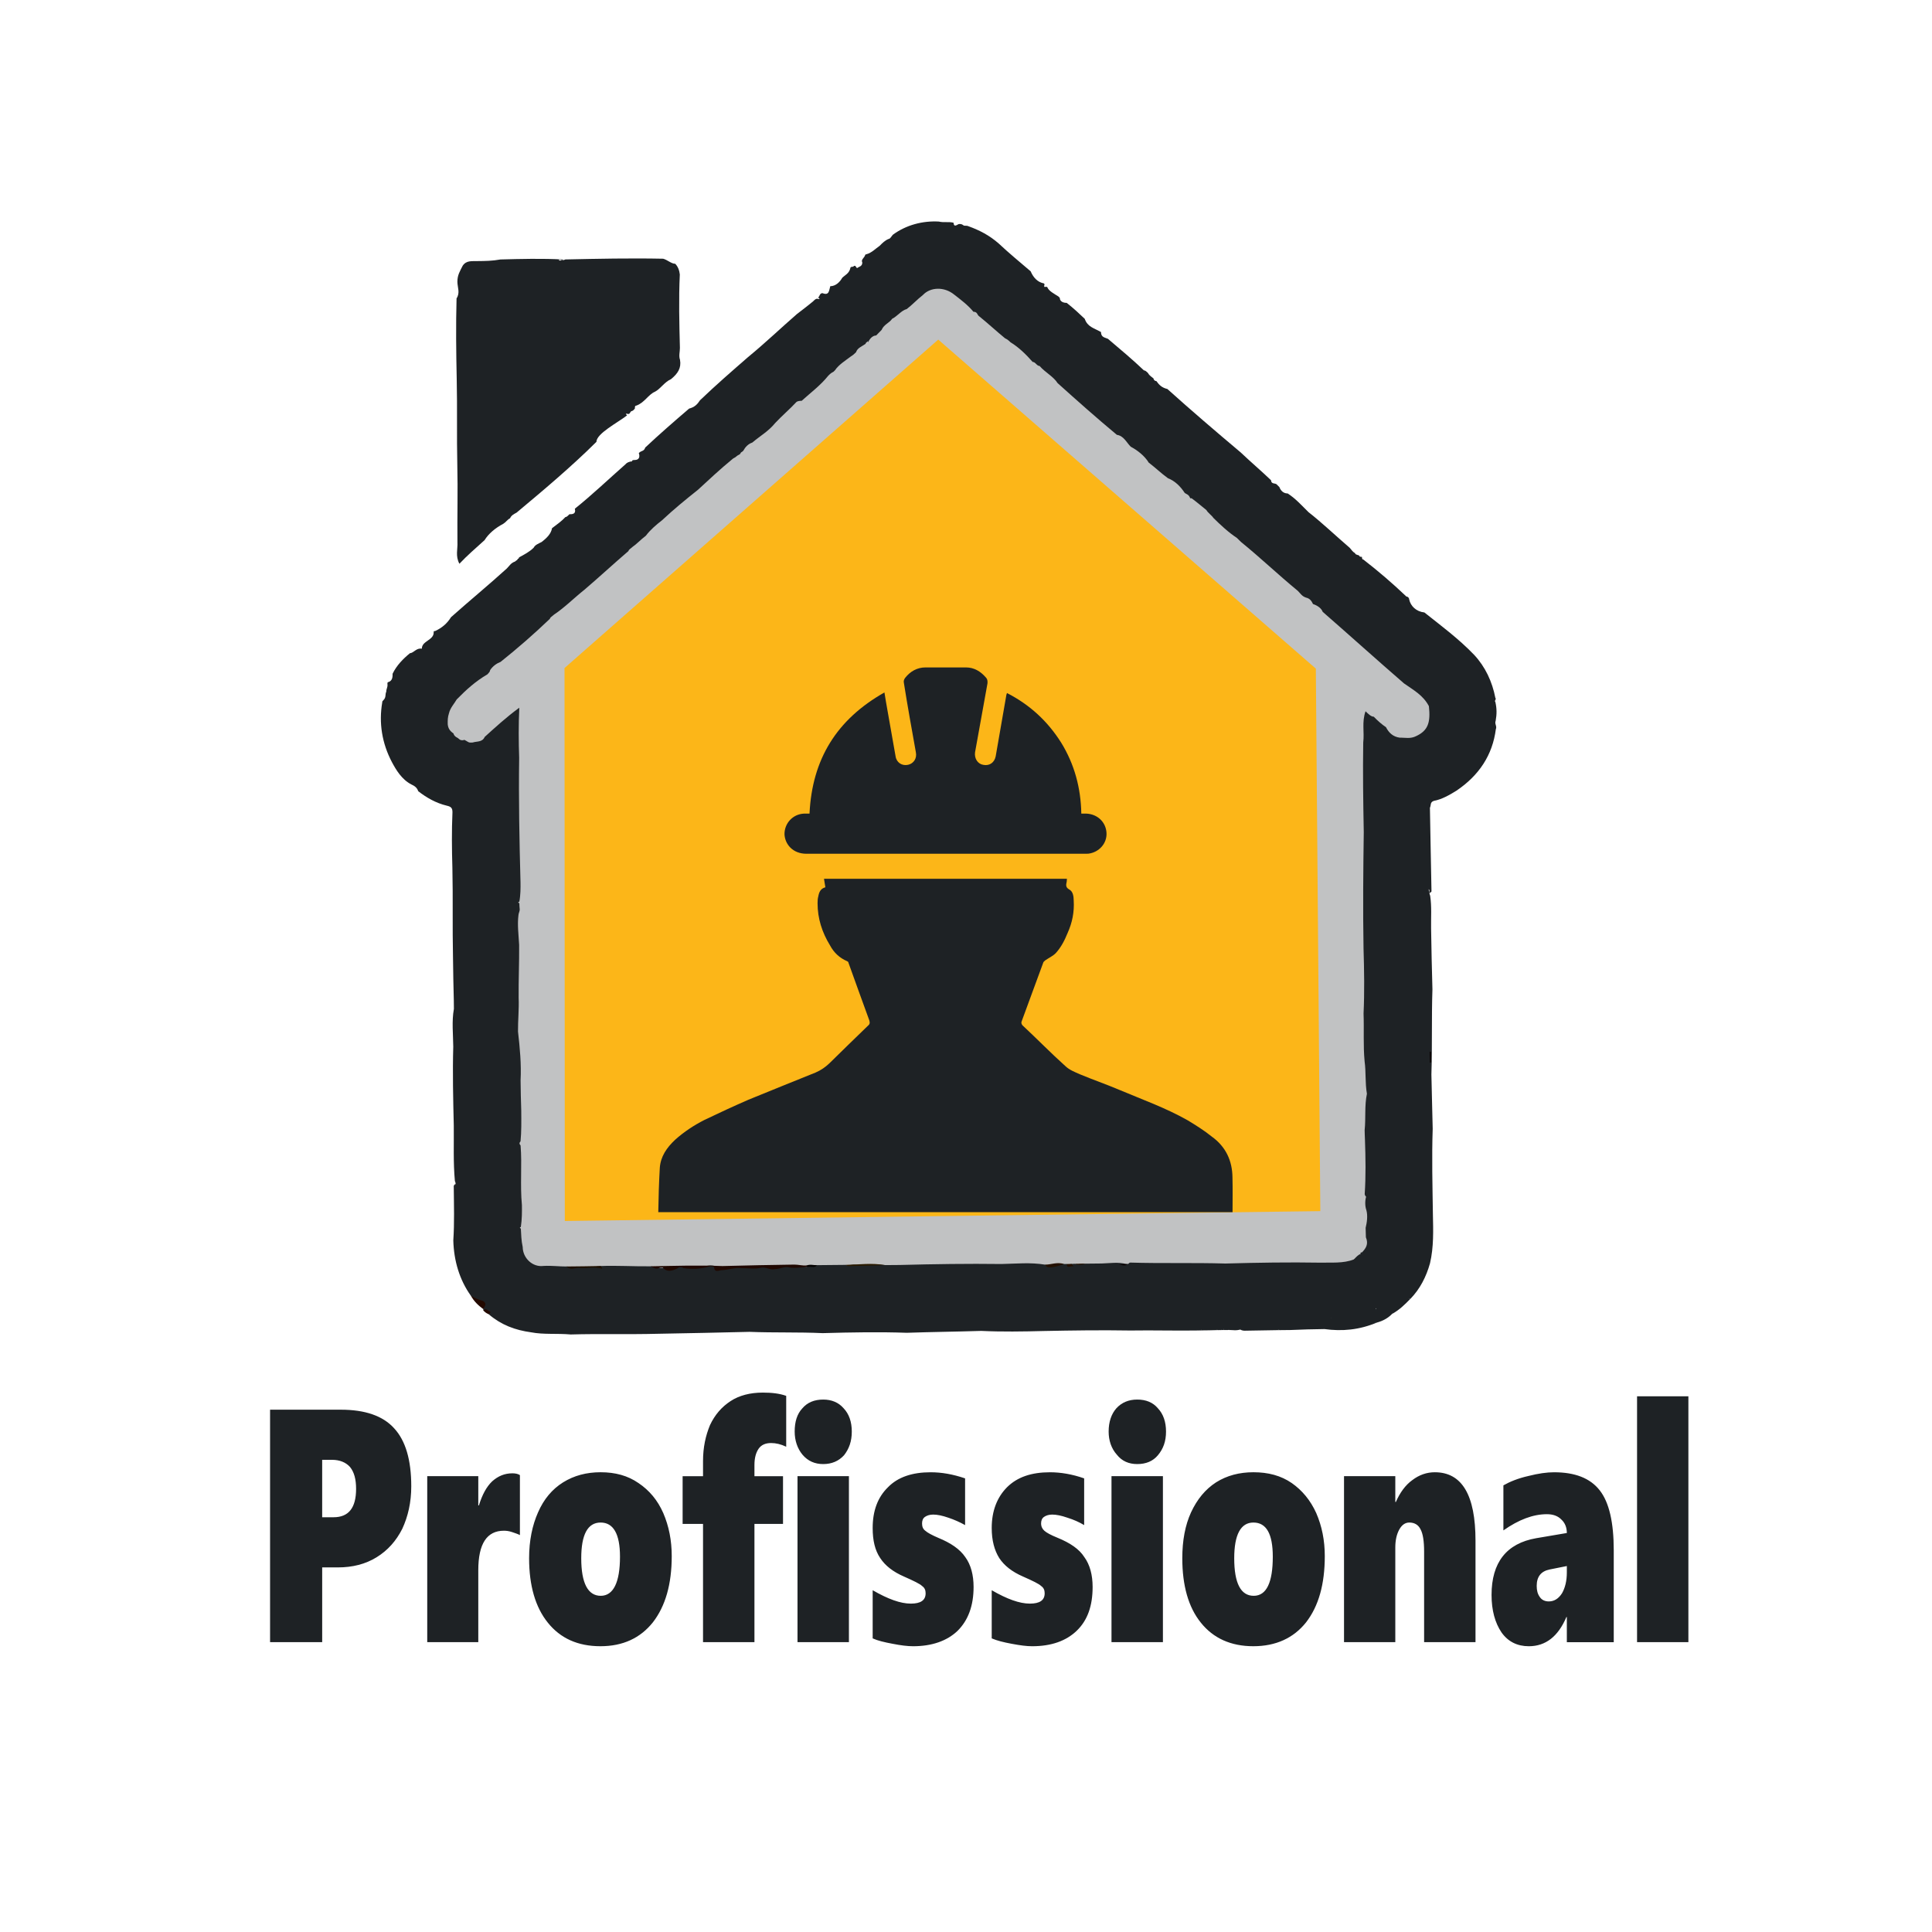
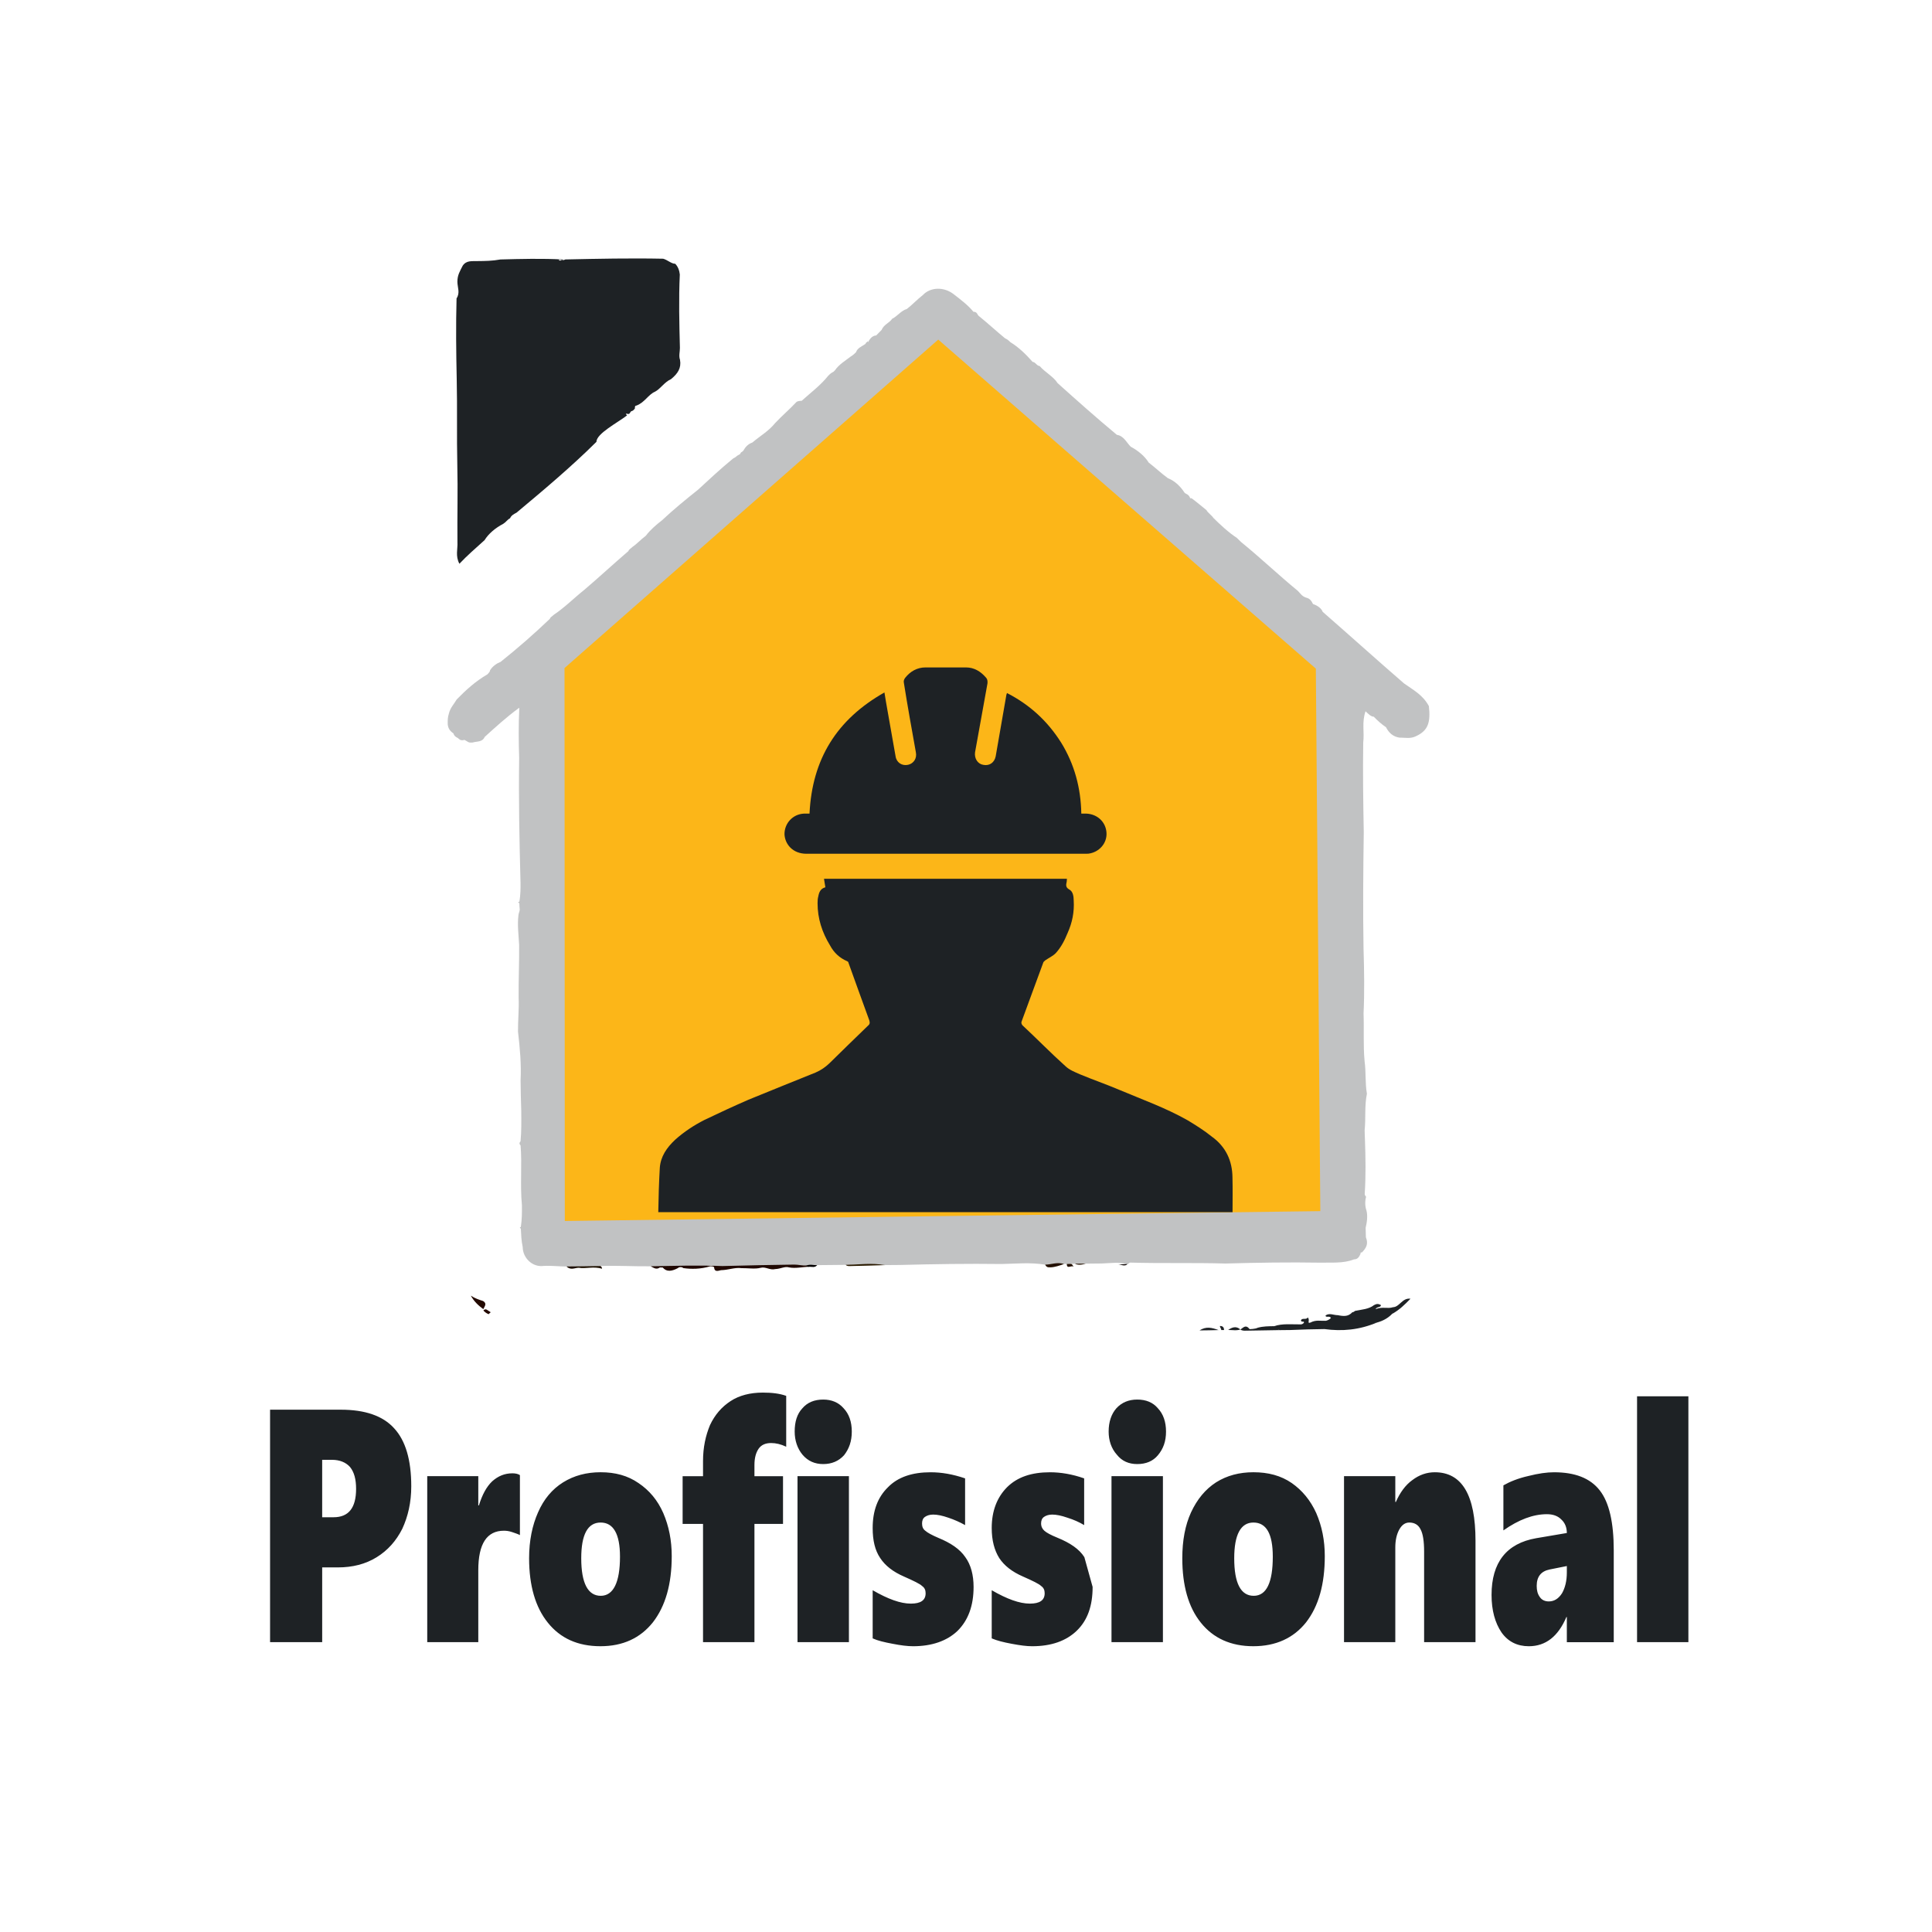
<svg xmlns="http://www.w3.org/2000/svg" version="1.1" id="Camada_1" x="0px" y="0px" width="160px" height="160px" viewBox="0 0 160 160" enable-background="new 0 0 160 160" xml:space="preserve">
  <g>
-     <path fill-rule="evenodd" clip-rule="evenodd" fill="#1E2225" d="M112.908,46.339c1.263,0.981,2.411,1.964,3.561,3.061   c0.113-0.001,0.228,0.111,0.229,0.226c0.12,0.568,0.579,1.02,1.264,1.095c1.376,1.094,2.855,2.188,4.121,3.511   c0.921,0.984,1.501,2.232,1.756,3.565c0.114,0.112-0.112,0.229,0.002,0.341c0.12,0.536,0.124,0.992,0.023,1.563   c-0.105,0.229,0.126,0.455,0.016,0.683c-0.275,2.136-1.379,3.823-3.259,5.094c-0.556,0.347-1.215,0.727-1.878,0.847   c-0.329,0.117-0.213,0.344-0.323,0.573c0.03,2.246,0.094,4.606,0.13,6.934l-0.113,0.115c-0.115-0.113-0.115-0.194-0.115-0.309   c0.113,0.081,0.002,0.31,0.118,0.537c0.136,0.91,0.063,1.79,0.077,2.702c0.028,1.676,0.059,3.354,0.111,5.061   c-0.079,2.342-0.01,4.721-0.085,7.051c0.024,1.48,0.08,3.063,0.107,4.49c-0.081,2.381-0.017,4.723,0.017,7.102   c0.028,1.316,0.076,2.682-0.24,4.039c-0.32,1.141-0.839,2.135-1.616,2.938c-0.229,0.004-0.455,0.123-0.567,0.234   c-0.225,0.344-0.552,0.461-0.889,0.58c-0.425,0.133-0.764,0.043-1.219,0.162c-0.219,0.002-0.219,0.002-0.118-0.455   c-0.439,0.346-1.007,0.59-1.462,0.596c-0.114,0.002-0.229,0.002-0.341,0.117c-0.547,0.463-1.199,0.354-1.883,0.246   c-0.229,0.002,0,0-0.112,0.115c0.014,0.342-0.326,0.346-0.554,0.348c-0.341,0.012-0.684,0.02-1.024,0.137   c-0.329,0.121-0.343-0.193-0.571-0.299c0.016,0.334-0.097,0.449-0.32,0.457c-0.422,0.119-0.879,0.01-1.221,0.012   c-0.328,0.016-0.669,0.135-1.125,0.139c-0.91,0.123-1.803,0.244-2.682,0.156l0,0c-0.341-0.084-0.67-0.074-1.011,0.043   c-0.114,0.002-0.229,0.004-0.343,0.004c-0.001-0.113-0.114-0.227-0.227,0.002c-0.114,0.002-0.114,0.002-0.229,0.002   c-0.571-0.096-1.015-0.205-1.58,0.029c-1.887,0.033-3.801-0.027-5.727,0.004c-2.445-0.041-4.805-0.006-7.164,0.041   c-1.677,0.045-3.5,0.072-5.178-0.008c-2.131,0.066-4.149,0.086-6.167,0.156c-2.247-0.08-4.607-0.039-6.967,0.029   c-2.019-0.094-4.038-0.025-6.056-0.107c-2.474,0.064-5.062,0.111-7.617,0.16c-2.474,0.064-4.835-0.012-7.194,0.057   c-1.141-0.102-2.246,0.021-3.274-0.178c-1.336-0.182-2.48-0.613-3.511-1.492c-0.119-0.199-0.234-0.311-0.449-0.311l-0.007-0.113   c-0.009-0.342-0.126-0.555-0.466-0.666c-0.22-0.111-0.335-0.225-0.564-0.451c-0.934-1.307-1.406-2.883-1.451-4.578   c0.097-1.445,0.052-2.912,0.037-4.49c-0.001-0.111,0.113-0.111,0.11-0.197c0.113,0.076,0.005,0.307,0.121,0.533   c-0.116-0.227-0.021-0.566-0.137-0.76c-0.145-1.58-0.074-3.061-0.092-4.605c-0.052-2.15-0.105-4.377-0.043-6.529   c-0.009-1.012-0.135-2.111,0.053-3.127c-0.003-0.227-0.004-0.455-0.007-0.682c-0.031-1.141-0.054-2.342-0.068-3.582   c-0.054-2.473,0.005-4.948-0.05-7.422c-0.047-1.563-0.061-3.043,0.006-4.607c-0.003-0.342-0.118-0.455-0.461-0.533   c-0.914-0.219-1.685-0.667-2.372-1.199c-0.119-0.34-0.347-0.453-0.575-0.563c-0.801-0.417-1.264-1.208-1.612-1.858   c-0.815-1.555-1.088-3.23-0.795-4.94c0-0.083,0-0.083,0.112-0.198c0.226-0.23,0.109-0.457,0.222-0.685l0,0   c-0.002-0.228,0.109-0.343,0.102-0.571c-0.015-0.114-0.019-0.228,0.088-0.229c0.338-0.117,0.335-0.459,0.333-0.687   c0.332-0.686,0.867-1.235,1.433-1.696c0.333-0.03,0.534-0.461,0.99-0.378c-0.006-0.651,0.986-0.693,0.98-1.344   c-0.001-0.114-0.001-0.114,0.113-0.114c0.566-0.265,0.987-0.611,1.324-1.152c1.55-1.381,3.098-2.649,4.619-4.031   c0.226-0.229,0.338-0.458,0.678-0.575c0.113-0.115,0.227-0.116,0.225-0.23c0.113-0.001,0.11-0.115,0.11-0.115   c0.425-0.232,0.878-0.464,1.217-0.809c0.109-0.229,0.42-0.345,0.647-0.462c0.452-0.347,0.789-0.69,0.868-1.147   c0.453-0.346,0.792-0.577,1.109-0.922c0.11-0.001,0.216-0.116,0.329-0.231c0.228-0.002,0.569-0.005,0.451-0.459   c1.438-1.153,2.761-2.418,4.198-3.685c0.083-0.115,0.308-0.231,0.536-0.233c-0.001-0.114,0.112-0.115,0.227-0.117   c0.342-0.003,0.454-0.232,0.336-0.572l0,0c0.207-0.229,0.423-0.118,0.533-0.46c1.097-1.036,2.422-2.188,3.633-3.225   c0.454-0.118,0.68-0.348,0.905-0.692c1.323-1.266,2.647-2.417,3.971-3.569c1.406-1.153,2.729-2.418,4.054-3.57   c0.453-0.346,0.905-0.692,1.325-1.038c0.113-0.115,0.226-0.23,0.34-0.231c0.457,0.109-0.001-0.114,0.112-0.115   c0.113-0.115,0.111-0.341,0.339-0.345c0.569,0.223,0.535-0.233,0.646-0.576l0,0c0.456-0.004,0.794-0.35,0.987-0.693   c0.226-0.23,0.566-0.347,0.675-0.802c-0.001-0.108,0.113-0.113,0.227-0.119c0.224-0.227,0.229,0.112,0.343,0.111   c0.111-0.115,0.422-0.118,0.419-0.46c-0.117-0.224,0.11-0.343,0.223-0.569c-0.001-0.109,0.112-0.112,0.112-0.112   c0.454-0.124,0.761-0.469,1.101-0.7c0.226-0.229,0.452-0.458,0.76-0.576c0.114-0.001,0.226-0.23,0.339-0.345   c1.099-0.808,2.463-1.163,3.798-1.089c0.457,0.106,0.797-0.012,1.222,0.098l0,0c0.036,0.454,0.342,0.109,0.457,0.107   c0.114-0.001,0.228-0.004,0.342,0.091c0.116,0.106,0.228-0.007,0.458,0.1c0.915,0.332,1.715,0.75,2.487,1.423   c0.805,0.76,1.724,1.517,2.643,2.302c0.232,0.54,0.578,0.878,1.034,0.987c0.114,0,0.114,0.111,0.114,0.111   c-0.11,0.34,0.115,0.11,0.23,0.213l0,0c0.117,0.323,0.575,0.547,0.92,0.771c0,0,0,0,0.113,0.111   c0.004,0.338,0.346,0.424,0.574,0.42c0.574,0.45,1.034,0.885,1.494,1.321c0.234,0.681,0.771,0.763,1.345,1.094l0,0   c0.004,0.456,0.347,0.452,0.575,0.562c1.033,0.872,2.064,1.741,2.979,2.612c0.113-0.001,0.229,0.112,0.343,0.225   c0.116,0.227,0.344,0.339,0.459,0.451c0.001,0.112,0.115,0.218,0.229,0.208l0,0c0.23,0.325,0.46,0.551,0.915,0.661   c1.934,1.74,4.001,3.512,6.069,5.25c0.804,0.764,1.722,1.547,2.514,2.305c0.017,0.341,0.344,0.225,0.459,0.337   c0.114,0.113,0.23,0.225,0.23,0.225c0.116,0.309,0.347,0.535,0.688,0.532c0.689,0.449,1.148,0.982,1.725,1.547   c1.113,0.869,2.259,1.965,3.406,2.947c0.116,0.113,0.232,0.34,0.457,0.451c0.005,0.114,0.118,0.113,0.335,0.194   c0.014,0.113,0.122,0.112,0.229,0.11l0,0C112.792,46.226,112.805,46.34,112.908,46.339z" />
    <path fill-rule="evenodd" clip-rule="evenodd" fill="#1E2225" d="M52.581,33.825c-0.083,0.115-0.196,0.229-0.31,0.231   c-0.113,0.115-0.112,0.229-0.226,0.229c-0.114,0.001-0.343-0.11-0.113,0.115l0,0c-0.757,0.587-2.542,1.51-2.536,2.188   c-2.081,2.069-4.412,4.025-6.62,5.869c-0.227,0.119-0.442,0.235-0.533,0.461c-0.227,0.117-0.338,0.322-0.565,0.461   c-0.665,0.352-1.213,0.813-1.549,1.354c-0.76,0.69-1.437,1.266-2.083,1.955c-0.348-0.648-0.128-1.22-0.163-1.79   c-0.022-2.132,0.042-4.265-0.011-6.397c-0.054-2.36,0.005-4.721-0.048-7.075c-0.048-2.242-0.075-4.469-0.014-6.717   c0.309-0.456,0.075-0.907,0.069-1.363c-0.005-0.564,0.219-0.902,0.439-1.341c0.309-0.458,0.766-0.365,1.222-0.383   c0.667-0.006,1.22-0.011,1.902-0.134c1.677-0.046,3.467-0.092,5.174,0.001c-0.111,0.115-0.338,0.119-0.339,0.004   c0.114-0.001,0.342,0.109,0.54-0.007c2.699-0.058,5.4-0.115,8.103-0.06c0.342,0.088,0.687,0.421,0.998,0.418   c0.229,0.226,0.348,0.564,0.381,0.886c-0.095,2.038-0.043,4.058,0.008,6.076c0.003,0.335-0.108,0.656,0.009,0.995   c0.121,0.682-0.186,1.141-0.75,1.602c-0.539,0.233-0.872,0.806-1.325,1.038c-0.554,0.233-0.871,0.918-1.552,1.153   C52.576,33.597,52.577,33.711,52.581,33.825z" />
    <path fill-rule="evenodd" clip-rule="evenodd" fill="#1E2225" d="M105.519,109.828c0.667-0.234,1.466-0.141,2.228-0.148   c0,0,0.111-0.002,0.225-0.115c0.1-0.229-0.229,0.002-0.23-0.227c0.108-0.229,0.442-0.004,0.555-0.232   c0.229,0.197-0.095,0.543,0.231,0.42c0.454-0.234,0.796-0.127,1.252-0.143c0.114-0.002,0.341-0.117,0.441-0.232   c-0.116-0.223-0.443,0.012-0.445-0.211c0.326-0.23,0.671-0.02,1.013-0.023c0.541,0.109,0.878,0.107,1.201-0.238   c0.112-0.002,0.225-0.115,0.225-0.115c0.569-0.119,1.138-0.137,1.576-0.482c0.229-0.119,0.343-0.119,0.571-0.006   c0.002,0.227-0.341,0.115-0.443,0.344c0.558-0.232,0.995-0.014,1.436-0.16c0.23,0.221,0.014,0.451-0.082,0.566   c-0.331,0.344-0.772,0.576-1.226,0.697c-1.025,0.045-2.021,0.396-2.906,0.529c-0.557,0.008-1.012,0.012-1.469,0.016   c-0.9,0.008-1.913,0.039-2.795,0.078c-0.329,0.004-0.67,0.006-0.898,0.01C105.748,110.055,105.521,110.17,105.519,109.828z" />
    <path fill-rule="evenodd" clip-rule="evenodd" fill="#1E2225" d="M109.67,110.066c0.229-0.115,0.571-0.006,0.797-0.121   c1.012-0.125,1.885-0.258,2.895-0.496c0.227-0.006,0.455,0.076,0.684,0.072C112.582,110.139,111.145,110.27,109.67,110.066z" />
    <path fill-rule="evenodd" clip-rule="evenodd" fill="#1E2225" d="M105.519,109.828c0.113,0.113,0.229,0.227,0.458,0.326   c-1.025,0.021-1.923,0.029-2.797,0.047c-0.114,0.006-0.341,0.008-0.457-0.102c0.227-0.117,0.425-0.461,0.768-0.025   c0,0,0.448-0.004,0.676-0.119C104.606,109.836,105.063,109.832,105.519,109.828z" />
    <path fill-rule="evenodd" clip-rule="evenodd" fill="#1E2225" d="M115.271,108.824c0.096-0.115,0.087-0.344,0.082-0.566   c0.556-0.01,0.772-0.799,1.458-0.703C116.359,108.014,115.92,108.467,115.271,108.824z" />
    <path fill-rule="evenodd" clip-rule="evenodd" fill="#230900" d="M38.993,107.301c0.339,0.225,0.675,0.336,1.018,0.445   c0.344,0.213,0.119,0.443,0.013,0.672C39.586,108.094,39.241,107.756,38.993,107.301z" />
    <path fill-rule="evenodd" clip-rule="evenodd" fill="#1E2225" d="M101.712,110.143c0.325-0.23,0.666-0.348,1.011-0.043   C102.396,110.217,102.053,110.139,101.712,110.143z" />
    <path fill-rule="evenodd" clip-rule="evenodd" fill="#1E2225" d="M99.334,110.18c0.552-0.348,1.009-0.238,1.58-0.029   C100.345,110.17,99.901,110.174,99.334,110.18z" />
    <path fill-rule="evenodd" clip-rule="evenodd" fill="#230900" d="M40.03,108.531c0.213-0.229,0.33-0.002,0.559,0.105   c0.115,0.086-0.113,0.113-0.109,0.205C40.257,108.756,40.145,108.645,40.03,108.531z" />
    <path fill-rule="evenodd" clip-rule="evenodd" fill="#1E2225" d="M101.143,110.148c-0.002-0.113-0.116-0.225-0.118-0.332   c0.229-0.012,0.343,0.102,0.345,0.33C101.369,110.146,101.257,110.148,101.143,110.148z" />
    <path fill-rule="evenodd" clip-rule="evenodd" fill="#C1C2C3" d="M113.04,94.393c0.052,1.467,0.079,3.023-0.021,4.492   c0.001,0.113,0.116,0.227,0.116,0.227c-0.104,0.344-0.092,0.799,0.027,1.127c0.119,0.455,0.044,0.994-0.066,1.443   c0.002,0.229,0.016,0.557,0.021,0.783c0.233,0.568,0.008,0.912-0.331,1.258c-0.114,0-0.114,0-0.112,0.113   c-0.11,0.229-0.21,0.459-0.548,0.461c-0.874,0.352-1.887,0.246-2.799,0.271c-2.57-0.043-5.163-0.004-7.846,0.072   c-2.601-0.078-5.29,0-7.879-0.078c-0.114,0.006-0.111,0.117-0.227,0.117l-0.082,0.006c-0.687-0.188-1.368-0.068-2.052-0.049   c-0.422,0.006-0.879,0.01-1.334,0.014c-0.343,0.002-0.683,0.119-0.879,0.008c-0.115,0.002-0.229,0.016-0.342,0.016   c-0.113,0.113-0.229,0.115-0.342,0.004c-0.114,0.002-0.114,0.002-0.229,0.002c-0.342,0.014-0.685-0.07-0.91,0.158   c-0.195,0.004-0.424,0.008-0.652-0.105c-1.256-0.203-2.361-0.078-3.613-0.053c-2.785-0.037-5.6,0.006-8.416,0.08   c-0.456,0.004-0.765,0.006-1.221,0.01c-0.798-0.092-1.677,0.066-2.589-0.037c-0.228,0.002-0.455,0.119-0.684,0.018   c-0.765,0.01-1.563,0.016-2.359,0.023c-0.309,0.131-0.651,0.02-0.878,0.137c-0.799-0.068-1.482-0.063-2.247-0.043   c-0.797,0.121-1.678-0.098-2.474,0.037c-0.569,0.006-1.228-0.066-1.79,0.055c-0.227,0.117-0.569,0.119-0.797,0.008   c-0.344-0.213-0.794-0.207-1.108-0.09c-0.91,0.121-1.824-0.086-2.815,0.074c-0.569,0.121-1.108,0.012-1.678-0.082   c-1.48,0.014-2.816-0.076-4.151-0.023c-0.911,0.123-1.807,0.143-2.816,0.039c-0.569,0.006-1.243-0.086-1.905-0.047   c-0.911,0.123-1.715-0.652-1.724-1.564c-0.12-0.555-0.124-1.004-0.155-1.543c-0.092,0.002-0.11-0.111,0-0.113   c0.101-0.684,0.095-1.24,0.09-1.811c-0.162-1.695,0.021-3.354-0.111-4.947c-0.115-0.113-0.116-0.227-0.003-0.342   c0.077-0.785,0.066-1.658,0.058-2.557c-0.028-0.797-0.048-1.709-0.055-2.492c0.069-1.33-0.057-2.684-0.213-4.037   c-0.011-0.871,0.093-1.885,0.053-2.797c-0.014-1.467,0.054-2.91,0.041-4.378c-0.04-0.797-0.162-1.675-0.056-2.474   c-0.001-0.114,0.109-0.343,0.105-0.457c-0.023-0.228-0.028-0.341-0.033-0.537c-0.112,0.001-0.115-0.113-0.001-0.114   c0.108-0.57,0.103-1.14,0.098-1.596c-0.093-3.467-0.161-6.934-0.111-10.32c-0.045-1.334-0.057-2.702,0.011-4.151   c-1.1,0.807-1.972,1.613-2.865,2.419c-0.201,0.458-0.658,0.348-0.999,0.465c-0.114,0.001-0.114,0.001-0.228,0.002   s-0.229-0.112-0.457-0.224c0,0,0,0-0.114,0.033c-0.112,0.002-0.223,0.003-0.338-0.11c-0.103-0.112-0.205-0.111-0.318-0.225   c-0.117-0.113-0.131-0.227-0.131-0.227l0,0c-0.329-0.225-0.445-0.451-0.477-0.761c-0.005-0.342-0.007-0.57,0.103-0.913   c0.11-0.457,0.447-0.802,0.642-1.145c0.789-0.805,1.548-1.496,2.539-2.075c0.11-0.116,0.223-0.23,0.222-0.344   c0.224-0.343,0.564-0.574,0.875-0.692c1.439-1.152,2.761-2.304,4.083-3.569c-0.001-0.113,0.226-0.229,0.338-0.344   c0.874-0.579,1.664-1.382,2.537-2.075c1.211-1.034,2.422-2.159,3.633-3.193c-0.001-0.114,0.226-0.23,0.338-0.345   c0.34-0.231,0.646-0.575,1.099-0.921c0.337-0.458,0.871-0.919,1.323-1.265c0.985-0.921,1.971-1.728,2.988-2.535   c0.872-0.805,1.856-1.726,2.842-2.533c0.113-0.115,0.227-0.116,0.339-0.231c0.113-0.115,0.227-0.116,0.34-0.231   c-0.001-0.114,0.113-0.115,0.226-0.23l0,0c0.193-0.344,0.418-0.573,0.759-0.691c0.678-0.576,1.327-0.923,1.89-1.613   c0.532-0.574,1.21-1.15,1.743-1.725c0.113-0.115,0.34-0.117,0.454-0.118c0.759-0.69,1.551-1.268,2.195-2.071   c0.112-0.115,0.226-0.23,0.452-0.346c0,0,0,0,0.113-0.115c0.305-0.458,0.872-0.806,1.324-1.151c0.195-0.117,0.307-0.231,0.42-0.346   c0.11-0.343,0.452-0.46,0.791-0.691l0,0c-0.001-0.114,0.113-0.115,0.193-0.23c0.002,0.114,0.002,0.114,0.002,0.114   c0.111-0.229,0.336-0.572,0.677-0.575c0.113-0.115,0.338-0.345,0.452-0.46c0.191-0.458,0.646-0.576,0.871-0.92   c0.454-0.231,0.759-0.69,1.213-0.809c0.453-0.346,0.872-0.805,1.324-1.152c0.645-0.689,1.784-0.702,2.587-0.056   c0.574,0.449,1.147,0.869,1.609,1.434c0.309-0.004,0.311,0.223,0.426,0.333c0.804,0.648,1.493,1.293,2.183,1.856   c0.228,0.111,0.344,0.222,0.458,0.334l0,0c0.688,0.421,1.264,0.982,1.838,1.631l0,0c0.229-0.002,0.346,0.338,0.574,0.335   c0.46,0.534,1.146,0.869,1.494,1.422c1.576,1.415,3.184,2.849,4.906,4.281c0.57,0.079,0.804,0.645,1.148,0.983   c0.114-0.001,0.114-0.001,0.114-0.001c-0.114,0.001-0.114,0.001-0.114,0.001c0.573,0.306,1.146,0.754,1.493,1.32   c0.552,0.419,1.013,0.87,1.589,1.29c0.573,0.221,1.034,0.672,1.382,1.207l0,0c0.115,0.113,0.344,0.111,0.462,0.452   c0,0,0,0,0.113-0.001c0.458,0.336,0.804,0.644,1.23,0.981c0.119,0.227,0.459,0.452,0.576,0.648c0.57,0.563,1.259,1.209,1.947,1.657   c0.115,0.112,0.229,0.226,0.344,0.338c1.595,1.294,3.089,2.723,4.697,4.042c0.229,0.226,0.346,0.453,0.688,0.564   c0.343,0.078,0.459,0.305,0.575,0.532l0,0c0.343,0.111,0.687,0.335,0.802,0.645c2.285,1.996,4.464,3.961,6.733,5.927   c0.798,0.562,1.585,0.979,2.062,1.885c0.146,1.333-0.057,2.02-1.063,2.484c-0.455,0.232-0.91,0.123-1.239,0.125   c-0.114,0.001-0.114,0.001-0.114,0.001c-0.564-0.077-0.907-0.415-1.139-0.869c-0.339-0.225-0.687-0.531-1.012-0.869   c-0.22,0.002-0.449-0.224-0.68-0.449c-0.321,0.914-0.085,1.709-0.191,2.589c-0.039,2.475-0.002,4.948,0.044,7.422   c-0.044,3.126-0.075,6.398-0.019,9.637c0.055,1.803,0.085,3.612,0.002,5.385c0.05,1.354-0.039,2.607,0.087,3.961   c0.122,0.871,0.033,1.771,0.191,2.682c-0.209,1.014-0.083,2-0.188,3.014C113.021,93.822,113.022,94.051,113.04,94.393z" />
    <path fill-rule="evenodd" clip-rule="evenodd" fill="#1F0700" d="M53.885,104.869c1.904-0.033,3.922-0.102,5.942-0.02   c2.018-0.059,3.922-0.088,5.94-0.121c0.342-0.004,0.685,0.102,1.027,0.07c0.114,0.109,0.228-0.006,0.229,0.109   c-0.569,0.012-1.138,0.16-1.679,0.053c-0.34-0.109-0.68,0.121-1.136,0.139c-0.455,0.117-0.799-0.221-1.222-0.104   c-0.455,0.119-1.025,0.02-1.595,0.027c-0.539-0.072-1.106,0.162-1.676,0.168c-0.114,0.002-0.535,0.232-0.571-0.209   c-0.001-0.113-0.229-0.111-0.34-0.109c-0.766,0.234-1.563,0.242-2.216,0.146c-0.114-0.111-0.342-0.109-0.455,0.004   c-0.454,0.236-0.908,0.361-1.254-0.064c-0.114,0.002-0.228,0.002-0.228,0.002C54.344,105.193,54.114,104.969,53.885,104.869z" />
    <path fill-rule="evenodd" clip-rule="evenodd" fill="#1D0F00" d="M46.918,104.885c0.997-0.01,1.905-0.018,2.816-0.039   c0.114,0.111,0.114,0.111,0.116,0.227c-0.686-0.223-1.367,0.025-1.922-0.084C47.603,104.992,47.264,105.223,46.918,104.885z" />
    <path fill-rule="evenodd" clip-rule="evenodd" fill="#2A1A00" d="M70.032,104.75c1.139-0.021,2.132-0.176,3.272,0.02   c-0.911,0.023-1.904,0.068-2.929,0.08C70.261,104.852,70.147,104.854,70.032,104.75z" />
    <path fill-rule="evenodd" clip-rule="evenodd" fill="#231000" d="M86.555,104.732c0.537-0.006,0.99-0.236,1.563-0.053   c-0.341,0.125-0.795,0.27-1.104,0.275C86.785,104.959,86.67,104.959,86.555,104.732z" />
-     <path fill-rule="evenodd" clip-rule="evenodd" fill="#1E2225" d="M112.126,104.297c0.221-0.23,0.32-0.344,0.548-0.461   c-0.113,0.117,0.23,0.342-0.097,0.572C112.242,104.523,112.242,104.639,112.126,104.297z" />
    <path fill-rule="evenodd" clip-rule="evenodd" fill="#231000" d="M88.346,104.678c0.113,0,0.229-0.002,0.342-0.004   c0.113,0,0.114,0.1,0.229,0.213C88.688,104.785,88.35,105.121,88.346,104.678z" />
-     <path fill-rule="evenodd" clip-rule="evenodd" fill="#080000" d="M118.512,87.1c0.005,0.342,0.015,0.57,0.022,0.873   c-0.114,0.039-0.114,0.039-0.114,0.039c-0.004-0.342-0.012-0.568-0.021-0.91C118.398,87.102,118.398,87.102,118.512,87.1z" />
    <path fill-rule="evenodd" clip-rule="evenodd" fill="#080000" d="M93.294,104.686l0.082-0.006c-0.194,0.23-0.538,0.041-0.767,0.045   C92.838,104.721,93.066,104.693,93.294,104.686z" />
    <path fill-rule="evenodd" clip-rule="evenodd" fill="#020000" d="M67.022,104.908c-0.114,0-0.228,0.002-0.229-0.109   c0.34-0.119,0.569-0.01,0.879-0.025C67.479,105.004,67.25,104.904,67.022,104.908z" />
    <path fill-rule="evenodd" clip-rule="evenodd" fill="#231000" d="M89.029,104.658c0.194-0.002,0.536-0.006,0.879-0.008   C89.566,104.766,89.226,104.77,89.029,104.658z" />
-     <path fill="#1E2225" d="M135.574,135.996v-20.361h4.251v20.361H135.574z M127.263,131.336c0,0.377,0.073,0.672,0.263,0.93   c0.159,0.24,0.429,0.357,0.737,0.357c0.445,0,0.805-0.225,1.094-0.672c0.259-0.453,0.402-1.027,0.402-1.723v-0.535l-1.425,0.285   C127.617,130.123,127.263,130.578,127.263,131.336z M129.759,135.996v-2.082h-0.036c-0.686,1.615-1.722,2.42-3.111,2.42   c-0.953,0-1.725-0.375-2.269-1.152c-0.529-0.789-0.819-1.814-0.819-3.1c0-2.686,1.241-4.268,3.7-4.695l2.535-0.43   c0-0.445-0.148-0.836-0.448-1.109c-0.285-0.303-0.701-0.449-1.201-0.449c-1.148,0-2.338,0.453-3.605,1.342v-3.73   c0.532-0.303,1.224-0.588,2.074-0.777c0.83-0.211,1.531-0.307,2.114-0.307c1.731,0,2.995,0.479,3.79,1.498   c0.782,0.996,1.161,2.658,1.161,4.977v7.596H129.759z M117.939,135.996v-7.5c0-0.85-0.095-1.48-0.294-1.84   c-0.174-0.363-0.488-0.566-0.932-0.566c-0.356,0-0.624,0.211-0.83,0.576c-0.222,0.406-0.33,0.898-0.33,1.488v7.842h-4.247V122.25   h4.247v2.137h0.047c0.331-0.762,0.789-1.402,1.36-1.809c0.575-0.441,1.207-0.652,1.863-0.652c2.249,0,3.372,1.883,3.372,5.67v8.4   H117.939z M105.407,128.918c0-1.9-0.538-2.828-1.605-2.828c-1.048,0-1.589,0.998-1.589,2.959c0,2.072,0.545,3.109,1.613,3.109   C104.887,132.158,105.407,131.053,105.407,128.918z M109.713,128.869c0,2.324-0.508,4.139-1.546,5.482   c-1.038,1.307-2.506,1.982-4.373,1.982c-1.85,0-3.312-0.656-4.343-1.949c-1.035-1.279-1.538-3.078-1.538-5.336   c0-1.467,0.235-2.734,0.723-3.799c0.506-1.088,1.189-1.916,2.072-2.486c0.899-0.568,1.934-0.838,3.094-0.838   c1.229,0,2.285,0.279,3.18,0.898c0.856,0.6,1.543,1.418,2.024,2.484C109.476,126.391,109.713,127.572,109.713,128.869z    M92.049,135.996V122.25h4.259v13.746H92.049z M96.565,118.557c0,0.807-0.226,1.428-0.673,1.961c-0.409,0.49-0.982,0.73-1.711,0.73   c-0.697,0-1.268-0.244-1.688-0.777c-0.453-0.504-0.68-1.174-0.68-1.914c0-0.799,0.223-1.455,0.639-1.928   c0.447-0.486,1.02-0.723,1.729-0.723c0.729,0,1.302,0.236,1.711,0.723C96.34,117.102,96.565,117.758,96.565,118.557z    M90.486,131.422c0,1.568-0.418,2.766-1.322,3.635c-0.873,0.834-2.09,1.277-3.688,1.277c-0.461,0-0.999-0.072-1.684-0.201   c-0.686-0.127-1.217-0.26-1.662-0.449v-3.988c1.263,0.73,2.305,1.109,3.158,1.109c0.818,0,1.227-0.275,1.227-0.857   c0-0.246-0.074-0.451-0.288-0.598c-0.181-0.182-0.694-0.428-1.505-0.787c-0.915-0.398-1.559-0.908-1.967-1.529   c-0.406-0.646-0.625-1.469-0.625-2.492c0-1.416,0.443-2.541,1.266-3.373c0.854-0.848,2.02-1.242,3.561-1.242   c0.877,0,1.84,0.158,2.828,0.506v3.869c-0.41-0.248-0.871-0.451-1.381-0.611c-0.511-0.178-0.921-0.26-1.264-0.26   c-0.285,0-0.514,0.074-0.682,0.193c-0.172,0.119-0.239,0.311-0.239,0.539c0,0.258,0.104,0.465,0.28,0.615   c0.176,0.156,0.526,0.348,1.088,0.576c1.039,0.426,1.788,0.93,2.214,1.6C90.259,129.58,90.486,130.428,90.486,131.422z    M80.628,131.422c0,1.568-0.452,2.766-1.324,3.635c-0.872,0.834-2.121,1.277-3.687,1.277c-0.46,0-1.032-0.072-1.684-0.201   c-0.685-0.127-1.249-0.26-1.662-0.449v-3.988c1.263,0.73,2.305,1.109,3.159,1.109c0.817,0,1.226-0.275,1.226-0.857   c0-0.246-0.074-0.451-0.289-0.598c-0.181-0.182-0.694-0.428-1.504-0.787c-0.915-0.398-1.559-0.908-1.966-1.529   c-0.439-0.646-0.626-1.469-0.626-2.492c0-1.416,0.412-2.541,1.266-3.373c0.821-0.848,2.019-1.242,3.528-1.242   c0.909,0,1.84,0.158,2.86,0.506v3.869c-0.442-0.248-0.902-0.451-1.381-0.611c-0.509-0.178-0.919-0.26-1.263-0.26   c-0.284,0-0.512,0.074-0.682,0.193c-0.17,0.119-0.238,0.311-0.238,0.539c0,0.258,0.071,0.465,0.279,0.615   c0.177,0.156,0.527,0.348,1.056,0.576c1.04,0.426,1.789,0.93,2.246,1.6C80.4,129.58,80.628,130.428,80.628,131.422z M65.11,119.811   c-0.446-0.209-0.852-0.305-1.245-0.305c-0.465,0-0.813,0.146-1.041,0.473c-0.229,0.338-0.344,0.777-0.344,1.342v0.93h2.366v3.951   H62.48v9.795h-4.258v-9.795h-1.69v-3.951h1.69v-1.254c0-1.135,0.215-2.107,0.578-2.979c0.396-0.842,0.965-1.508,1.708-1.988   c0.711-0.467,1.62-0.701,2.664-0.701c0.752,0,1.39,0.074,1.938,0.271V119.811z M66.046,135.996V122.25h4.258v13.746H66.046z    M70.542,118.557c0,0.807-0.225,1.428-0.643,1.961c-0.45,0.49-1.024,0.73-1.725,0.73c-0.691,0-1.264-0.244-1.715-0.777   c-0.42-0.504-0.647-1.174-0.647-1.914c0-0.799,0.19-1.455,0.638-1.928c0.415-0.486,0.99-0.723,1.725-0.723   c0.695,0,1.269,0.236,1.688,0.719C70.315,117.098,70.542,117.754,70.542,118.557z M51.345,128.918c0-1.9-0.556-2.828-1.604-2.828   c-1.074,0-1.605,0.998-1.605,2.959c0,2.072,0.559,3.109,1.614,3.109C50.792,132.158,51.345,131.053,51.345,128.918z M55.63,128.869   c0,2.324-0.52,4.139-1.558,5.482c-1.04,1.307-2.486,1.982-4.343,1.982c-1.88,0-3.322-0.656-4.358-1.949   c-1.035-1.279-1.553-3.078-1.553-5.336c0-1.467,0.266-2.734,0.74-3.799c0.473-1.088,1.163-1.916,2.074-2.486   c0.912-0.568,1.945-0.838,3.108-0.838c1.209,0,2.252,0.279,3.141,0.898c0.894,0.6,1.581,1.418,2.049,2.484   C55.396,126.391,55.63,127.572,55.63,128.869z M43.057,127.129c-0.167-0.088-0.388-0.16-0.64-0.246   c-0.283-0.098-0.511-0.115-0.687-0.115c-1.408,0-2.12,1.076-2.12,3.264v5.965h-4.228V122.25h4.228v2.424h0.05   c0.274-0.889,0.631-1.551,1.101-1.998c0.499-0.443,1.038-0.662,1.672-0.662c0.236,0,0.45,0.037,0.624,0.148V127.129z    M29.49,123.301c0-0.795-0.16-1.385-0.5-1.807c-0.342-0.385-0.851-0.598-1.496-0.598h-0.813v4.756h0.944   C28.879,125.652,29.49,124.867,29.49,123.301z M34.059,123.09c0,1.33-0.27,2.5-0.745,3.521c-0.507,1.004-1.207,1.789-2.125,2.355   c-0.919,0.568-1.99,0.84-3.216,0.84h-1.291v6.189h-4.316v-19.25h5.857c2.009,0,3.487,0.508,4.416,1.537   C33.589,119.309,34.059,120.906,34.059,123.09z" />
+     <path fill="#1E2225" d="M135.574,135.996v-20.361h4.251v20.361H135.574z M127.263,131.336c0,0.377,0.073,0.672,0.263,0.93   c0.159,0.24,0.429,0.357,0.737,0.357c0.445,0,0.805-0.225,1.094-0.672c0.259-0.453,0.402-1.027,0.402-1.723v-0.535l-1.425,0.285   C127.617,130.123,127.263,130.578,127.263,131.336z M129.759,135.996v-2.082h-0.036c-0.686,1.615-1.722,2.42-3.111,2.42   c-0.953,0-1.725-0.375-2.269-1.152c-0.529-0.789-0.819-1.814-0.819-3.1c0-2.686,1.241-4.268,3.7-4.695l2.535-0.43   c0-0.445-0.148-0.836-0.448-1.109c-0.285-0.303-0.701-0.449-1.201-0.449c-1.148,0-2.338,0.453-3.605,1.342v-3.73   c0.532-0.303,1.224-0.588,2.074-0.777c0.83-0.211,1.531-0.307,2.114-0.307c1.731,0,2.995,0.479,3.79,1.498   c0.782,0.996,1.161,2.658,1.161,4.977v7.596H129.759z M117.939,135.996v-7.5c0-0.85-0.095-1.48-0.294-1.84   c-0.174-0.363-0.488-0.566-0.932-0.566c-0.356,0-0.624,0.211-0.83,0.576c-0.222,0.406-0.33,0.898-0.33,1.488v7.842h-4.247V122.25   h4.247v2.137h0.047c0.331-0.762,0.789-1.402,1.36-1.809c0.575-0.441,1.207-0.652,1.863-0.652c2.249,0,3.372,1.883,3.372,5.67v8.4   H117.939z M105.407,128.918c0-1.9-0.538-2.828-1.605-2.828c-1.048,0-1.589,0.998-1.589,2.959c0,2.072,0.545,3.109,1.613,3.109   C104.887,132.158,105.407,131.053,105.407,128.918z M109.713,128.869c0,2.324-0.508,4.139-1.546,5.482   c-1.038,1.307-2.506,1.982-4.373,1.982c-1.85,0-3.312-0.656-4.343-1.949c-1.035-1.279-1.538-3.078-1.538-5.336   c0-1.467,0.235-2.734,0.723-3.799c0.506-1.088,1.189-1.916,2.072-2.486c0.899-0.568,1.934-0.838,3.094-0.838   c1.229,0,2.285,0.279,3.18,0.898c0.856,0.6,1.543,1.418,2.024,2.484C109.476,126.391,109.713,127.572,109.713,128.869z    M92.049,135.996V122.25h4.259v13.746H92.049z M96.565,118.557c0,0.807-0.226,1.428-0.673,1.961c-0.409,0.49-0.982,0.73-1.711,0.73   c-0.697,0-1.268-0.244-1.688-0.777c-0.453-0.504-0.68-1.174-0.68-1.914c0-0.799,0.223-1.455,0.639-1.928   c0.447-0.486,1.02-0.723,1.729-0.723c0.729,0,1.302,0.236,1.711,0.723C96.34,117.102,96.565,117.758,96.565,118.557z    M90.486,131.422c0,1.568-0.418,2.766-1.322,3.635c-0.873,0.834-2.09,1.277-3.688,1.277c-0.461,0-0.999-0.072-1.684-0.201   c-0.686-0.127-1.217-0.26-1.662-0.449v-3.988c1.263,0.73,2.305,1.109,3.158,1.109c0.818,0,1.227-0.275,1.227-0.857   c0-0.246-0.074-0.451-0.288-0.598c-0.181-0.182-0.694-0.428-1.505-0.787c-0.915-0.398-1.559-0.908-1.967-1.529   c-0.406-0.646-0.625-1.469-0.625-2.492c0-1.416,0.443-2.541,1.266-3.373c0.854-0.848,2.02-1.242,3.561-1.242   c0.877,0,1.84,0.158,2.828,0.506v3.869c-0.41-0.248-0.871-0.451-1.381-0.611c-0.511-0.178-0.921-0.26-1.264-0.26   c-0.285,0-0.514,0.074-0.682,0.193c-0.172,0.119-0.239,0.311-0.239,0.539c0,0.258,0.104,0.465,0.28,0.615   c0.176,0.156,0.526,0.348,1.088,0.576c1.039,0.426,1.788,0.93,2.214,1.6z    M80.628,131.422c0,1.568-0.452,2.766-1.324,3.635c-0.872,0.834-2.121,1.277-3.687,1.277c-0.46,0-1.032-0.072-1.684-0.201   c-0.685-0.127-1.249-0.26-1.662-0.449v-3.988c1.263,0.73,2.305,1.109,3.159,1.109c0.817,0,1.226-0.275,1.226-0.857   c0-0.246-0.074-0.451-0.289-0.598c-0.181-0.182-0.694-0.428-1.504-0.787c-0.915-0.398-1.559-0.908-1.966-1.529   c-0.439-0.646-0.626-1.469-0.626-2.492c0-1.416,0.412-2.541,1.266-3.373c0.821-0.848,2.019-1.242,3.528-1.242   c0.909,0,1.84,0.158,2.86,0.506v3.869c-0.442-0.248-0.902-0.451-1.381-0.611c-0.509-0.178-0.919-0.26-1.263-0.26   c-0.284,0-0.512,0.074-0.682,0.193c-0.17,0.119-0.238,0.311-0.238,0.539c0,0.258,0.071,0.465,0.279,0.615   c0.177,0.156,0.527,0.348,1.056,0.576c1.04,0.426,1.789,0.93,2.246,1.6C80.4,129.58,80.628,130.428,80.628,131.422z M65.11,119.811   c-0.446-0.209-0.852-0.305-1.245-0.305c-0.465,0-0.813,0.146-1.041,0.473c-0.229,0.338-0.344,0.777-0.344,1.342v0.93h2.366v3.951   H62.48v9.795h-4.258v-9.795h-1.69v-3.951h1.69v-1.254c0-1.135,0.215-2.107,0.578-2.979c0.396-0.842,0.965-1.508,1.708-1.988   c0.711-0.467,1.62-0.701,2.664-0.701c0.752,0,1.39,0.074,1.938,0.271V119.811z M66.046,135.996V122.25h4.258v13.746H66.046z    M70.542,118.557c0,0.807-0.225,1.428-0.643,1.961c-0.45,0.49-1.024,0.73-1.725,0.73c-0.691,0-1.264-0.244-1.715-0.777   c-0.42-0.504-0.647-1.174-0.647-1.914c0-0.799,0.19-1.455,0.638-1.928c0.415-0.486,0.99-0.723,1.725-0.723   c0.695,0,1.269,0.236,1.688,0.719C70.315,117.098,70.542,117.754,70.542,118.557z M51.345,128.918c0-1.9-0.556-2.828-1.604-2.828   c-1.074,0-1.605,0.998-1.605,2.959c0,2.072,0.559,3.109,1.614,3.109C50.792,132.158,51.345,131.053,51.345,128.918z M55.63,128.869   c0,2.324-0.52,4.139-1.558,5.482c-1.04,1.307-2.486,1.982-4.343,1.982c-1.88,0-3.322-0.656-4.358-1.949   c-1.035-1.279-1.553-3.078-1.553-5.336c0-1.467,0.266-2.734,0.74-3.799c0.473-1.088,1.163-1.916,2.074-2.486   c0.912-0.568,1.945-0.838,3.108-0.838c1.209,0,2.252,0.279,3.141,0.898c0.894,0.6,1.581,1.418,2.049,2.484   C55.396,126.391,55.63,127.572,55.63,128.869z M43.057,127.129c-0.167-0.088-0.388-0.16-0.64-0.246   c-0.283-0.098-0.511-0.115-0.687-0.115c-1.408,0-2.12,1.076-2.12,3.264v5.965h-4.228V122.25h4.228v2.424h0.05   c0.274-0.889,0.631-1.551,1.101-1.998c0.499-0.443,1.038-0.662,1.672-0.662c0.236,0,0.45,0.037,0.624,0.148V127.129z    M29.49,123.301c0-0.795-0.16-1.385-0.5-1.807c-0.342-0.385-0.851-0.598-1.496-0.598h-0.813v4.756h0.944   C28.879,125.652,29.49,124.867,29.49,123.301z M34.059,123.09c0,1.33-0.27,2.5-0.745,3.521c-0.507,1.004-1.207,1.789-2.125,2.355   c-0.919,0.568-1.99,0.84-3.216,0.84h-1.291v6.189h-4.316v-19.25h5.857c2.009,0,3.487,0.508,4.416,1.537   C33.589,119.309,34.059,120.906,34.059,123.09z" />
    <polygon fill-rule="evenodd" clip-rule="evenodd" fill="#FCB618" points="46.775,101.117 46.751,55.324 77.701,28.124    108.973,55.374 109.343,100.301  " />
    <path fill-rule="evenodd" clip-rule="evenodd" fill="#1E2225" d="M54.516,100.387c0.018-1.232,0.056-2.432,0.125-3.658   c0.063-0.949,0.572-1.684,1.27-2.338c0.742-0.666,1.547-1.193,2.42-1.639c1.207-0.58,2.419-1.139,3.639-1.672   c1.88-0.762,3.728-1.521,5.575-2.258c0.453-0.195,0.816-0.453,1.156-0.777c1.043-1.039,2.125-2.068,3.174-3.094   c0.164-0.131,0.176-0.246,0.113-0.459c-0.578-1.59-1.15-3.16-1.723-4.764c-0.006-0.076-0.062-0.102-0.113-0.127   c-0.635-0.273-1.094-0.715-1.408-1.299c-0.667-1.088-1.037-2.238-1.037-3.507c0-0.214,0.013-0.396,0.063-0.572   c0.063-0.345,0.188-0.635,0.584-0.742c-0.05-0.239-0.069-0.465-0.113-0.704c6.693,0,13.419,0,20.118,0   c-0.006,0.075-0.012,0.176-0.018,0.238c-0.051,0.239-0.113,0.458,0.188,0.635c0.34,0.169,0.385,0.578,0.391,0.93   c0.057,0.956-0.119,1.83-0.51,2.697c-0.238,0.584-0.526,1.163-0.98,1.66c-0.232,0.238-0.572,0.391-0.86,0.59   c-0.063,0.074-0.17,0.119-0.182,0.221c-0.585,1.615-1.201,3.236-1.786,4.857c-0.044,0.094,0.006,0.221,0.07,0.301   c1.188,1.107,2.35,2.301,3.557,3.383c0.34,0.326,0.768,0.484,1.207,0.68c1.049,0.439,2.143,0.814,3.23,1.275   c1.909,0.805,3.871,1.502,5.7,2.539c0.691,0.42,1.358,0.836,1.98,1.338c1.168,0.836,1.71,2.006,1.722,3.395   c0.025,0.986,0.006,1.916,0.006,2.871C86.224,100.387,70.423,100.387,54.516,100.387z" />
    <path fill-rule="evenodd" clip-rule="evenodd" fill="#1E2225" d="M67.041,67.378c0.214-4.5,2.244-7.793,6.204-10.031   c0.075,0.522,0.176,1.019,0.245,1.446c0.226,1.3,0.452,2.57,0.678,3.84c0.075,0.516,0.528,0.817,1.037,0.704   c0.459-0.106,0.749-0.528,0.642-1.043c-0.34-1.904-0.686-3.808-0.993-5.751c-0.038-0.126,0.019-0.307,0.119-0.421   c0.415-0.521,0.981-0.849,1.672-0.849c1.106-0.006,2.206-0.006,3.344,0c0.691,0,1.219,0.327,1.672,0.849   c0.118,0.125,0.132,0.289,0.118,0.472c-0.345,1.904-0.691,3.808-1.03,5.712c-0.069,0.516,0.226,0.968,0.691,1.037   c0.503,0.101,0.918-0.194,1.019-0.71c0.295-1.671,0.584-3.381,0.879-5.053c0-0.057,0.045-0.113,0.052-0.188   c1.897,0.974,3.356,2.318,4.488,4.104c1.099,1.785,1.633,3.746,1.671,5.883c0.131,0,0.289,0,0.408,0   c0.924,0.038,1.627,0.691,1.679,1.597c0.05,0.874-0.622,1.616-1.509,1.723c-0.113,0.006-0.221,0.006-0.327,0.006   c-7.668,0-15.33,0-22.997,0c-1.169,0.006-1.797-0.811-1.835-1.615c-0.007-0.912,0.691-1.666,1.609-1.71   C66.74,67.378,66.903,67.378,67.041,67.378z" />
  </g>
</svg>